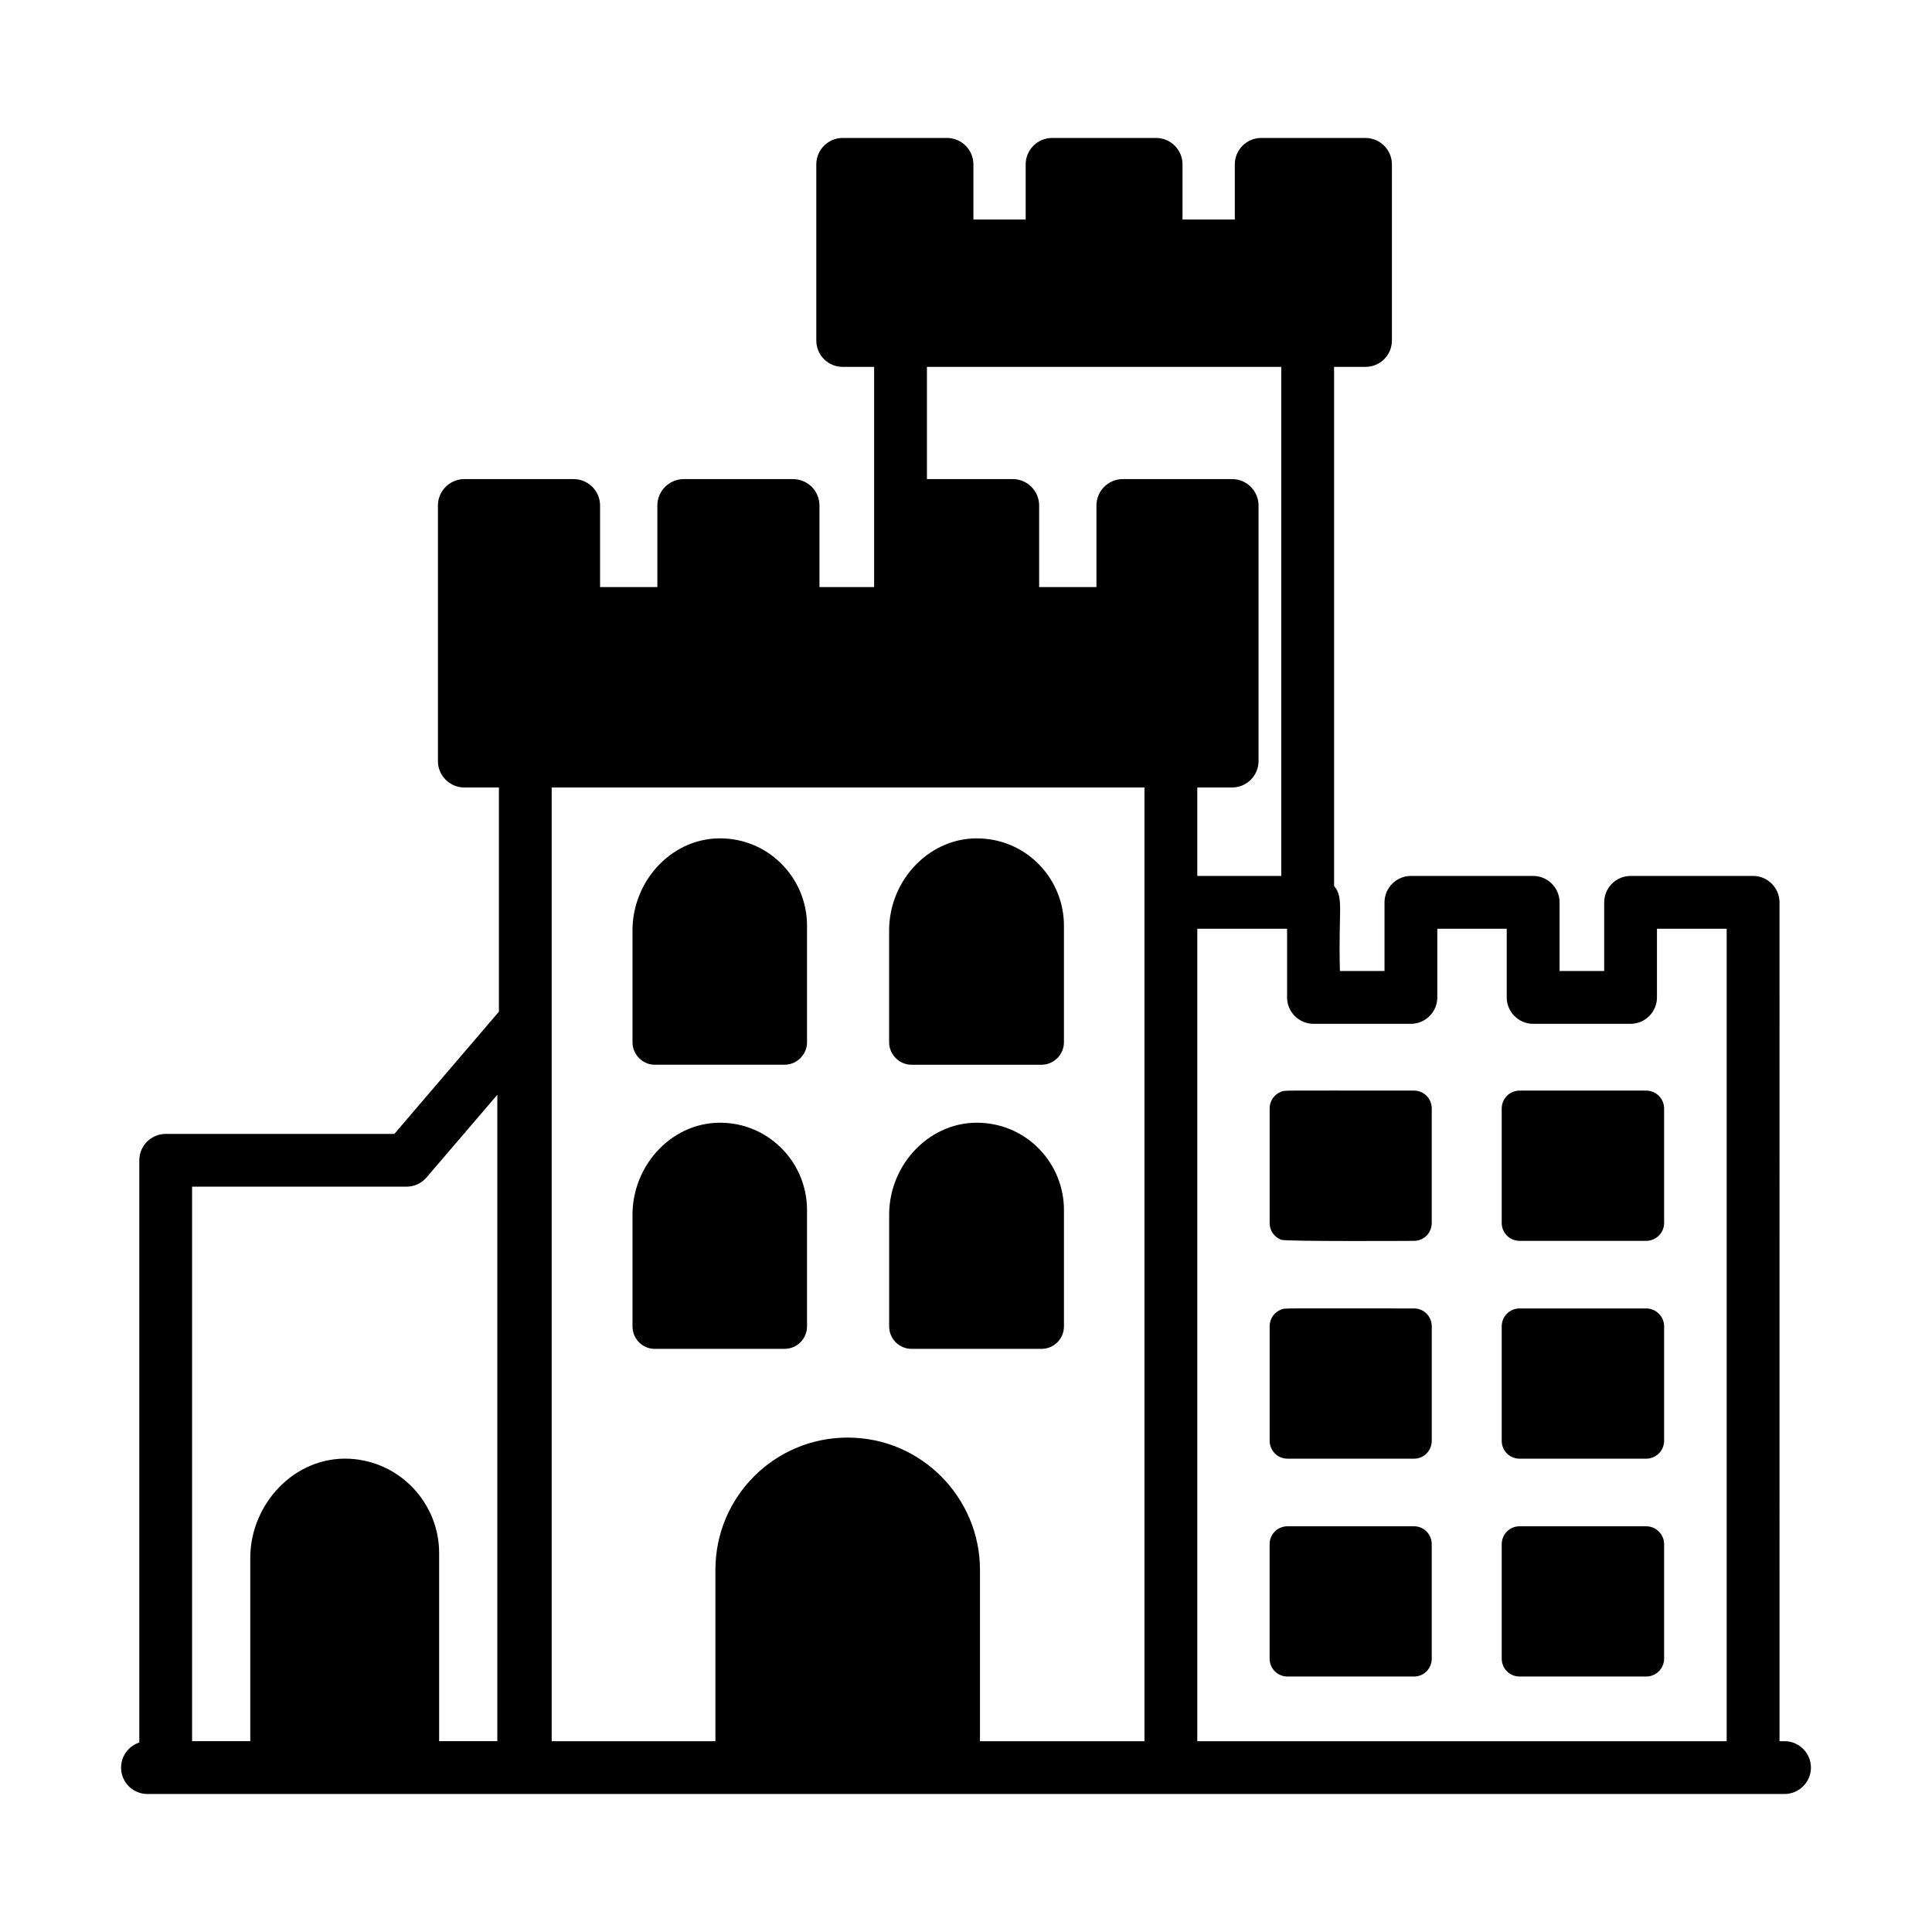
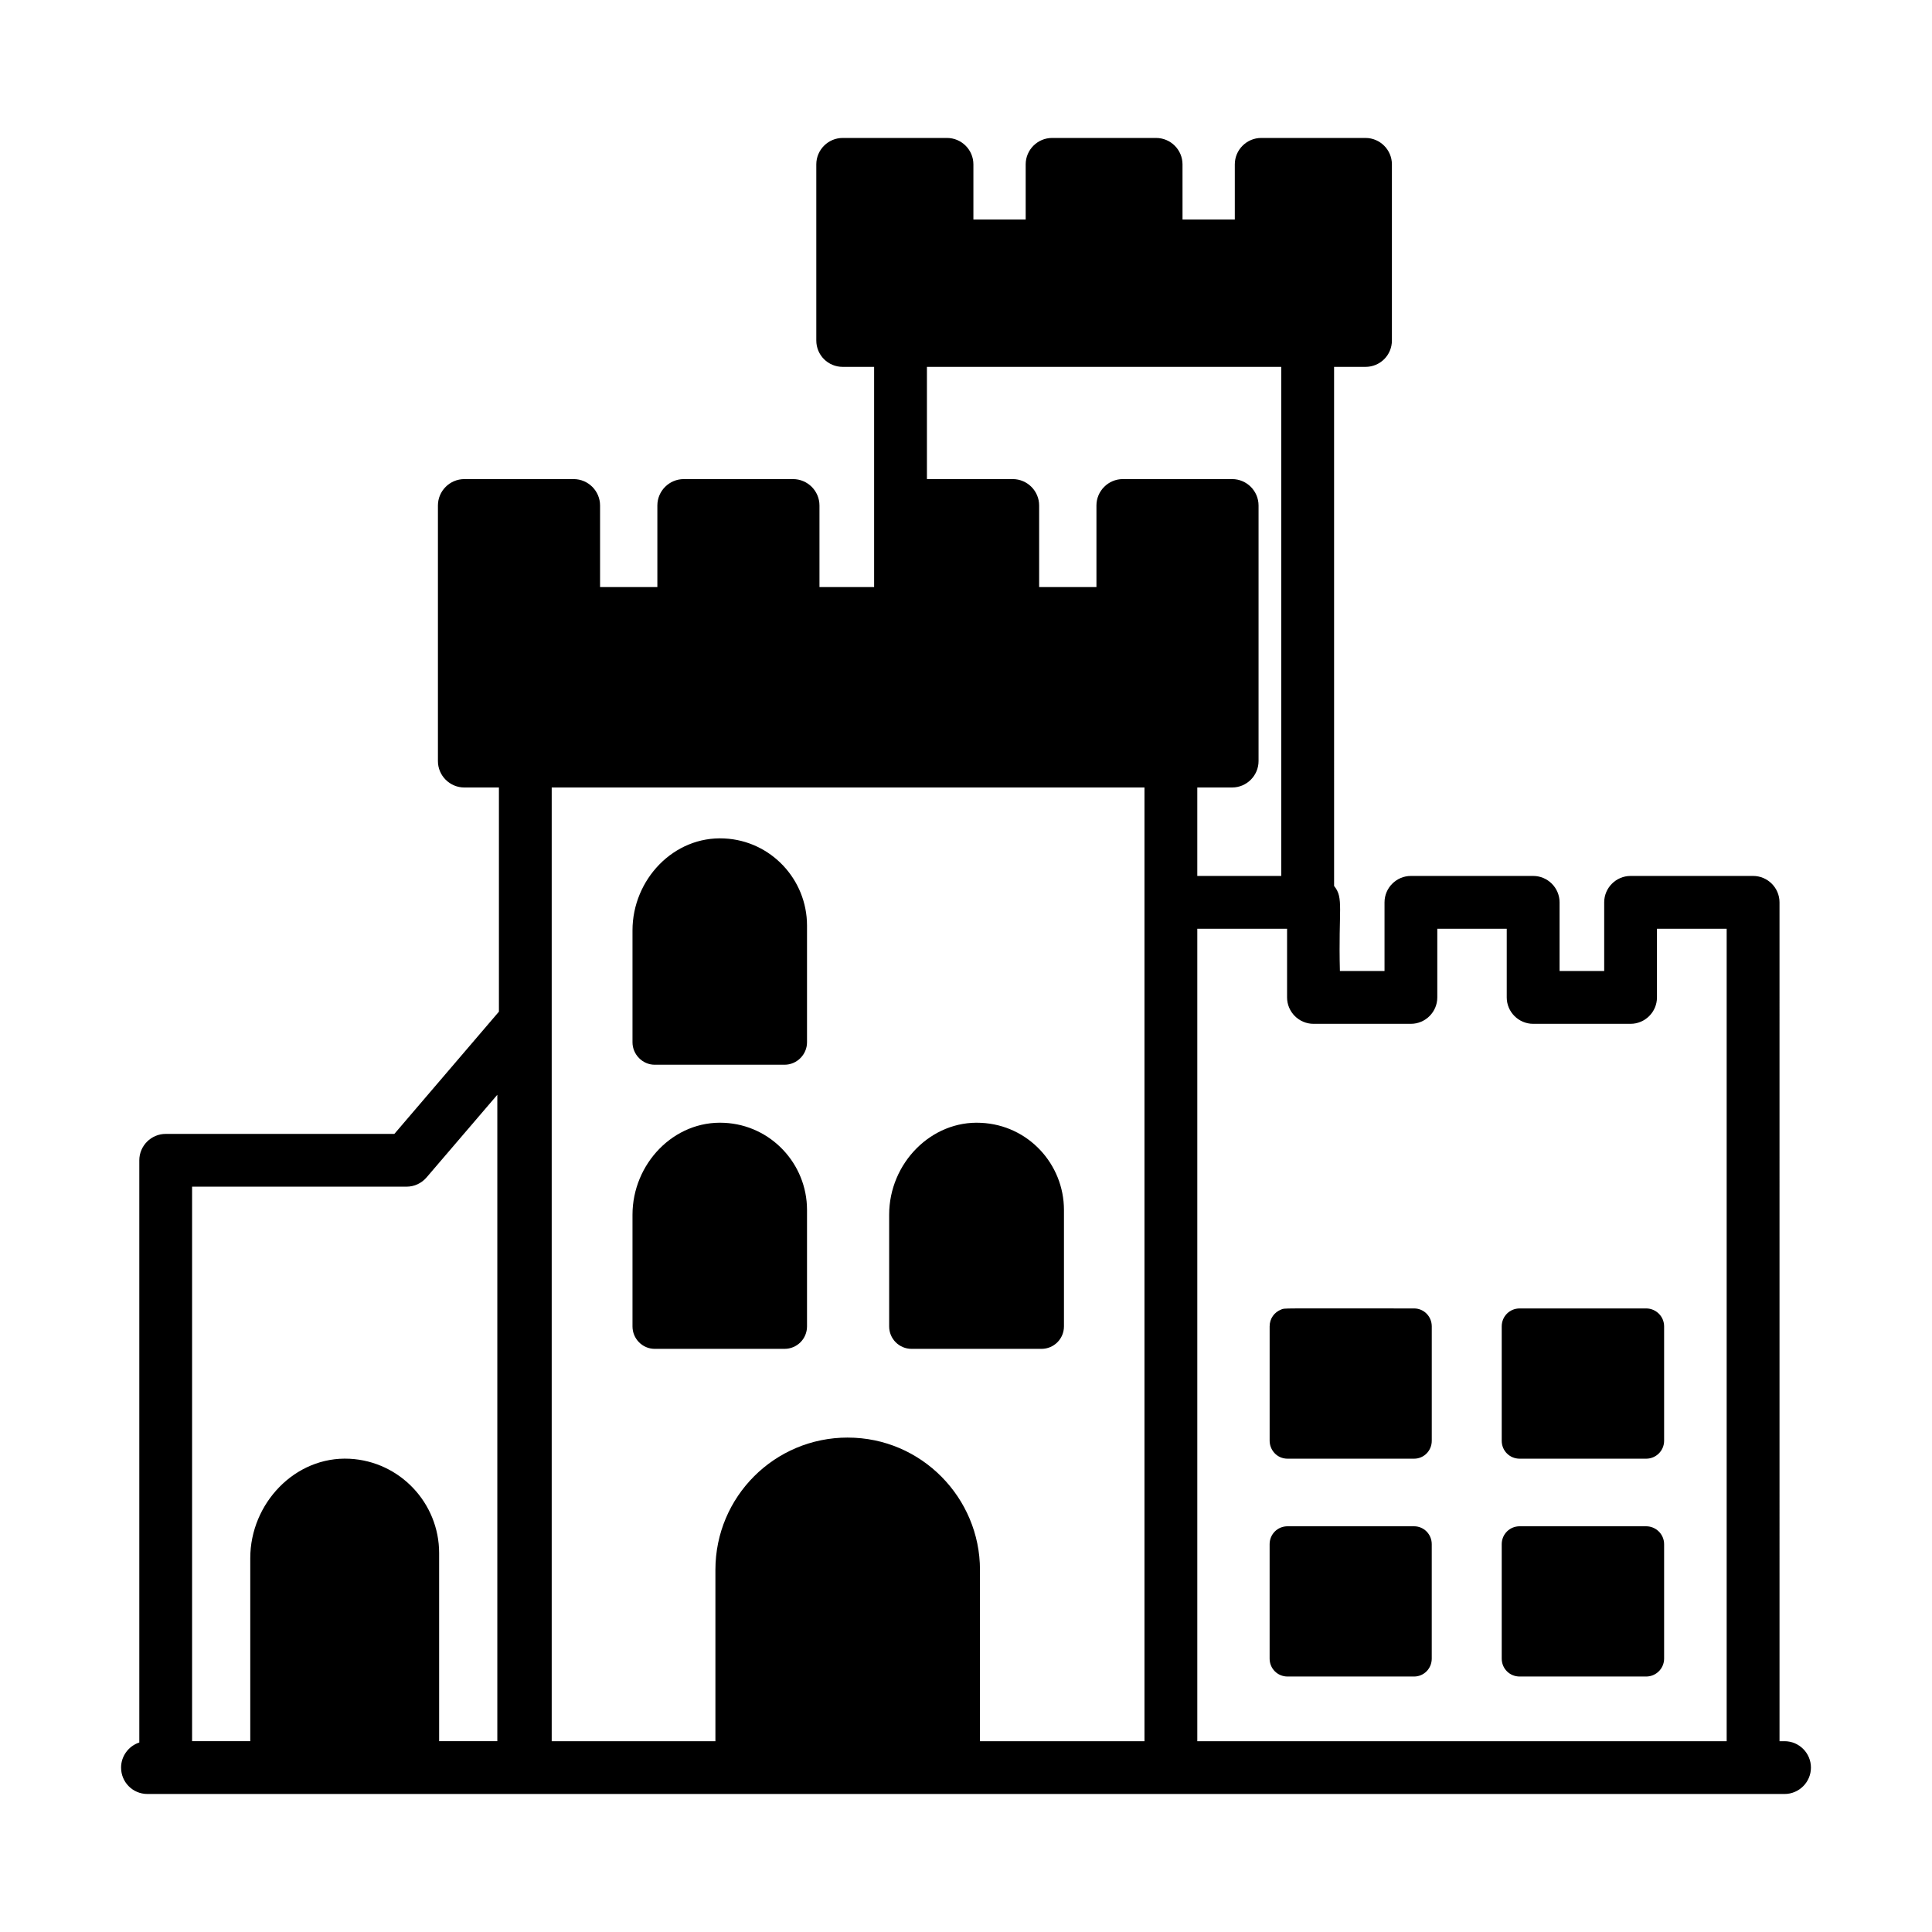
<svg xmlns="http://www.w3.org/2000/svg" fill="#000000" width="800px" height="800px" version="1.1" viewBox="144 144 512 512">
  <g>
    <path d="m616.92 605.44h-1.328l-0.004-222.31c0-3.848-3.148-6.996-6.996-6.996h-32.469c-3.848 0-6.996 3.148-6.996 6.996v18.195h-11.824v-18.195c0-3.848-3.148-6.996-6.996-6.996h-32.398c-3.848 0-6.996 3.148-6.996 6.996v18.195h-11.824c-0.434-16.445 1.094-19.336-1.539-22.531l-0.004-137.57h8.328c3.848 0 6.996-3.078 6.996-6.996v-46.672c0-3.848-3.148-6.996-6.996-6.996h-27.641c-3.848 0-6.996 3.148-6.996 6.996v14.625h-13.855l-0.004-14.625c0-3.848-3.148-6.996-6.996-6.996h-27.57c-3.848 0-6.996 3.148-6.996 6.996v14.625h-13.855v-14.625c0-3.848-3.148-6.996-6.996-6.996h-27.641c-3.848 0-6.996 3.148-6.996 6.996v46.672c0 3.918 3.148 6.996 6.996 6.996h8.328v58.359h-14.484v-21.621c0-3.848-3.148-6.996-6.996-6.996h-28.969c-3.848 0-6.996 3.148-6.996 6.996v21.621h-15.184v-21.621c0-3.848-3.148-6.996-6.996-6.996h-28.977c-3.848 0-6.996 3.148-6.996 6.996v67.734c0 3.848 3.148 6.996 6.996 6.996h9.168v59.41l-27.711 32.398-60.594-0.004c-3.848 0-6.996 3.148-6.996 6.996v154.29c-2.801 0.91-4.832 3.57-4.832 6.648 0 3.848 3.078 6.996 6.996 6.996h433.84c3.848 0 6.996-3.148 6.996-6.996 0.004-3.848-3.144-6.996-6.992-6.996zm-248.27-80.469c-19.383 0-35.059 15.676-35.059 35.059v45.414h-43.383v-252.75h157.09v252.75h-43.594v-45.414c0-19.039-15.457-35.055-35.055-35.055zm92.645-134.84h23.793v18.195c0 3.848 3.148 6.996 6.996 6.996h25.82c3.848 0 6.996-3.148 6.996-6.996v-18.195h18.402v18.195c0 3.848 3.148 6.996 6.996 6.996h25.82c3.848 0 6.996-3.148 6.996-6.996v-18.195h18.473v215.31h-140.29v-215.31zm22.25-148.91v134.91h-22.25v-23.441h9.238c3.848 0 6.996-3.148 6.996-6.996v-67.734c0-3.848-3.148-6.996-6.996-6.996h-28.969c-3.848 0-6.996 3.148-6.996 6.996v21.621h-15.184v-21.621c0-3.848-3.148-6.996-6.996-6.996h-22.742v-29.738zm-223.17 364.21v-49.852c0-13.246-10.402-24.309-23.711-24.992-14.465-0.742-26.34 11.852-26.34 26.336v48.508h-15.418v-146.95h56.82c2.098 0 3.988-0.91 5.316-2.449l18.754-21.902v171.3z" />
    <path d="m580.25 548.48h-33.52c-2.656 0-4.758 2.098-4.758 4.758v30.301c0 2.656 2.098 4.758 4.758 4.758h33.52c2.59 0 4.758-2.098 4.758-4.758v-30.301c0-2.656-2.168-4.758-4.758-4.758z" />
    <path d="m518.74 548.48h-33.52c-2.656 0-4.758 2.098-4.758 4.758v30.301c0 2.656 2.098 4.758 4.758 4.758h33.52c2.59 0 4.688-2.098 4.688-4.758v-30.301c0.004-2.656-2.098-4.758-4.688-4.758z" />
    <path d="m580.25 490.75h-33.52c-2.656 0-4.758 2.098-4.758 4.758v30.301c0 2.656 2.098 4.758 4.758 4.758h33.52c2.59 0 4.758-2.098 4.758-4.758v-30.301c0-2.66-2.168-4.758-4.758-4.758z" />
    <path d="m518.74 490.75c-36.586 0-34.121-0.121-35.195 0.281-1.82 0.699-3.078 2.379-3.078 4.477v30.301c0 2.367 1.852 4.758 4.758 4.758h33.52c2.59 0 4.688-2.098 4.688-4.758v-30.301c0-2.66-2.102-4.758-4.691-4.758z" />
-     <path d="m580.25 433.02h-33.52c-2.656 0-4.758 2.098-4.758 4.758v30.301c0 2.656 2.098 4.758 4.758 4.758h33.52c2.59 0 4.758-2.098 4.758-4.758v-30.301c0-2.656-2.168-4.758-4.758-4.758z" />
-     <path d="m518.74 433.02c-36.586 0-34.121-0.121-35.195 0.281-1.82 0.699-3.078 2.379-3.078 4.481v30.301c0 2.098 1.258 3.777 3.078 4.477 1.293 0.484 35.898 0.281 35.195 0.281 2.59 0 4.688-2.098 4.688-4.758v-30.301c0.004-2.66-2.098-4.762-4.688-4.762z" />
    <path d="m425.96 495.51v-30.859c0-12.109-9.43-22.5-21.973-23.09-13.188-0.695-24.352 10.719-24.352 24.352v29.598c0 3.289 2.656 5.949 5.945 5.949h34.426c3.297 0 5.953-2.66 5.953-5.949z" />
    <path d="m335.97 441.56c-13.438-0.699-24.352 10.918-24.352 24.352v29.598c0 3.289 2.656 5.949 5.875 5.949h34.426c3.289 0 5.949-2.66 5.949-5.949v-30.859c0.004-12.254-9.609-22.504-21.898-23.09z" />
-     <path d="m385.58 426.17h34.426c3.289 0 5.949-2.727 5.949-5.945v-30.93c0-12.109-9.43-22.5-21.973-23.09-13.188-0.695-24.352 10.723-24.352 24.352v29.668c0.004 3.219 2.664 5.945 5.949 5.945z" />
    <path d="m335.97 366.2c-13.438-0.699-24.352 10.918-24.352 24.352v29.668c0 3.219 2.656 5.945 5.875 5.945h34.426c3.289 0 5.949-2.727 5.949-5.945v-30.93c0.004-12.254-9.609-22.504-21.898-23.09z" />
  </g>
</svg>